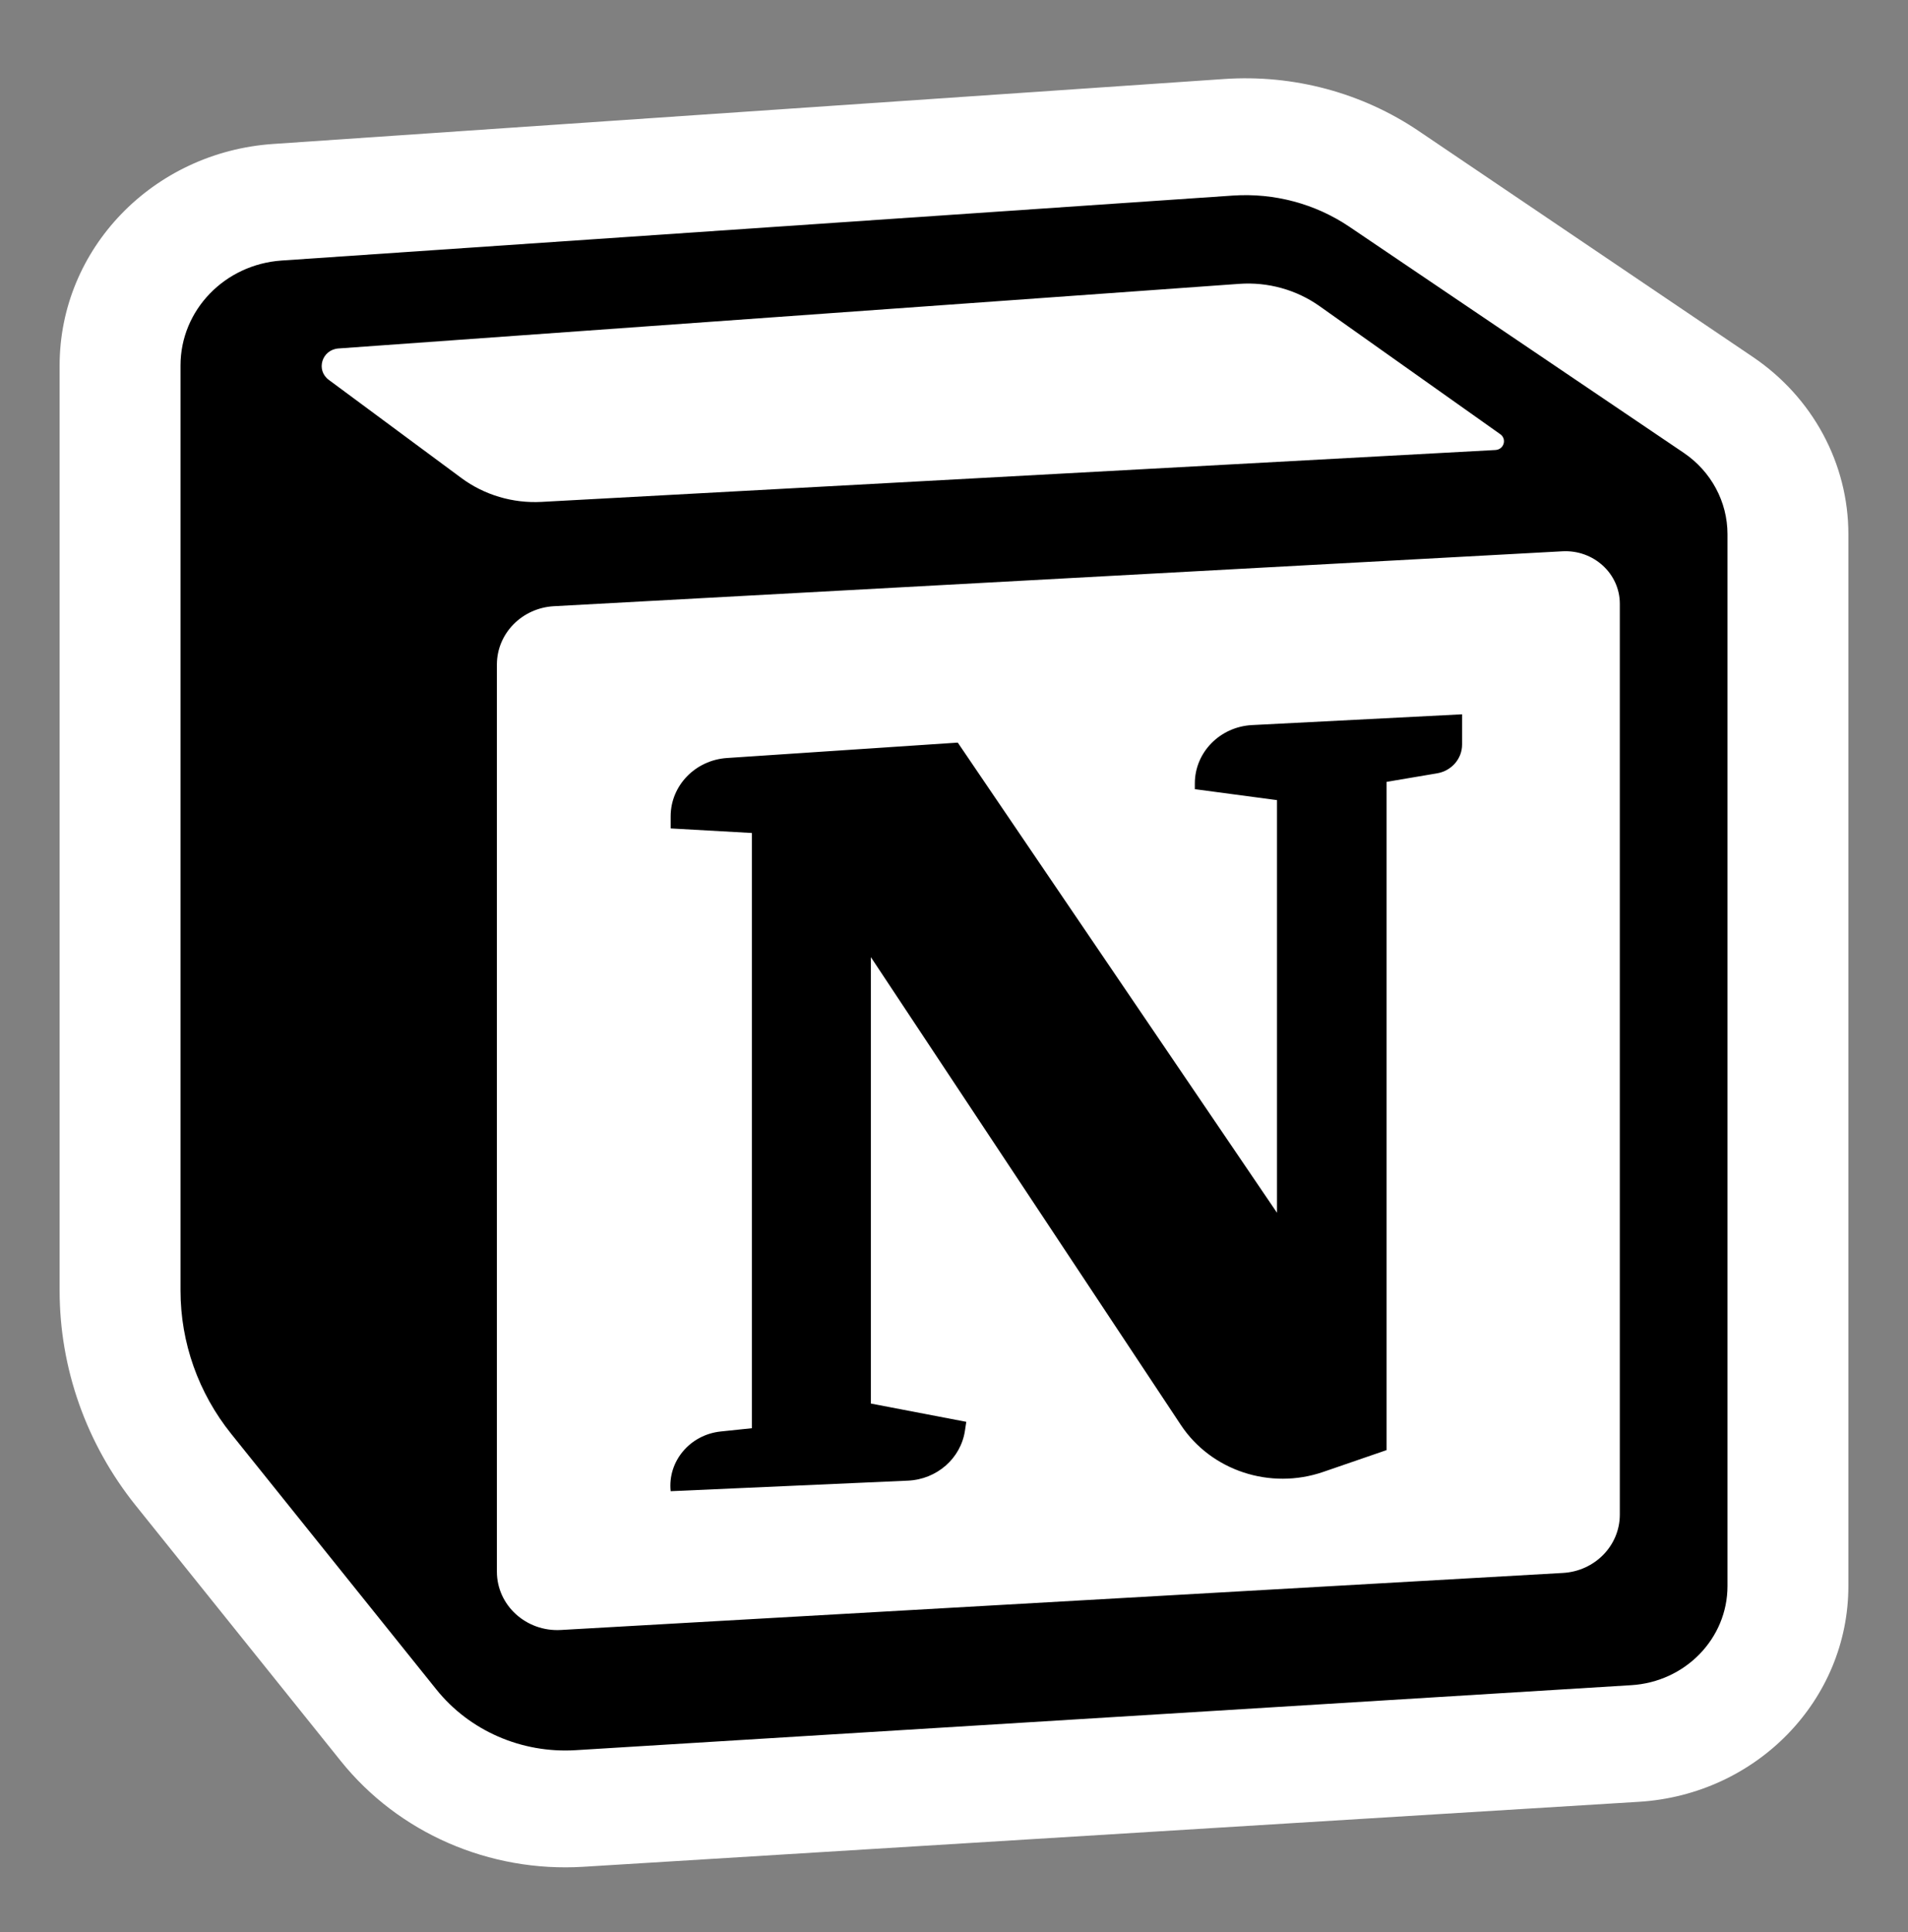
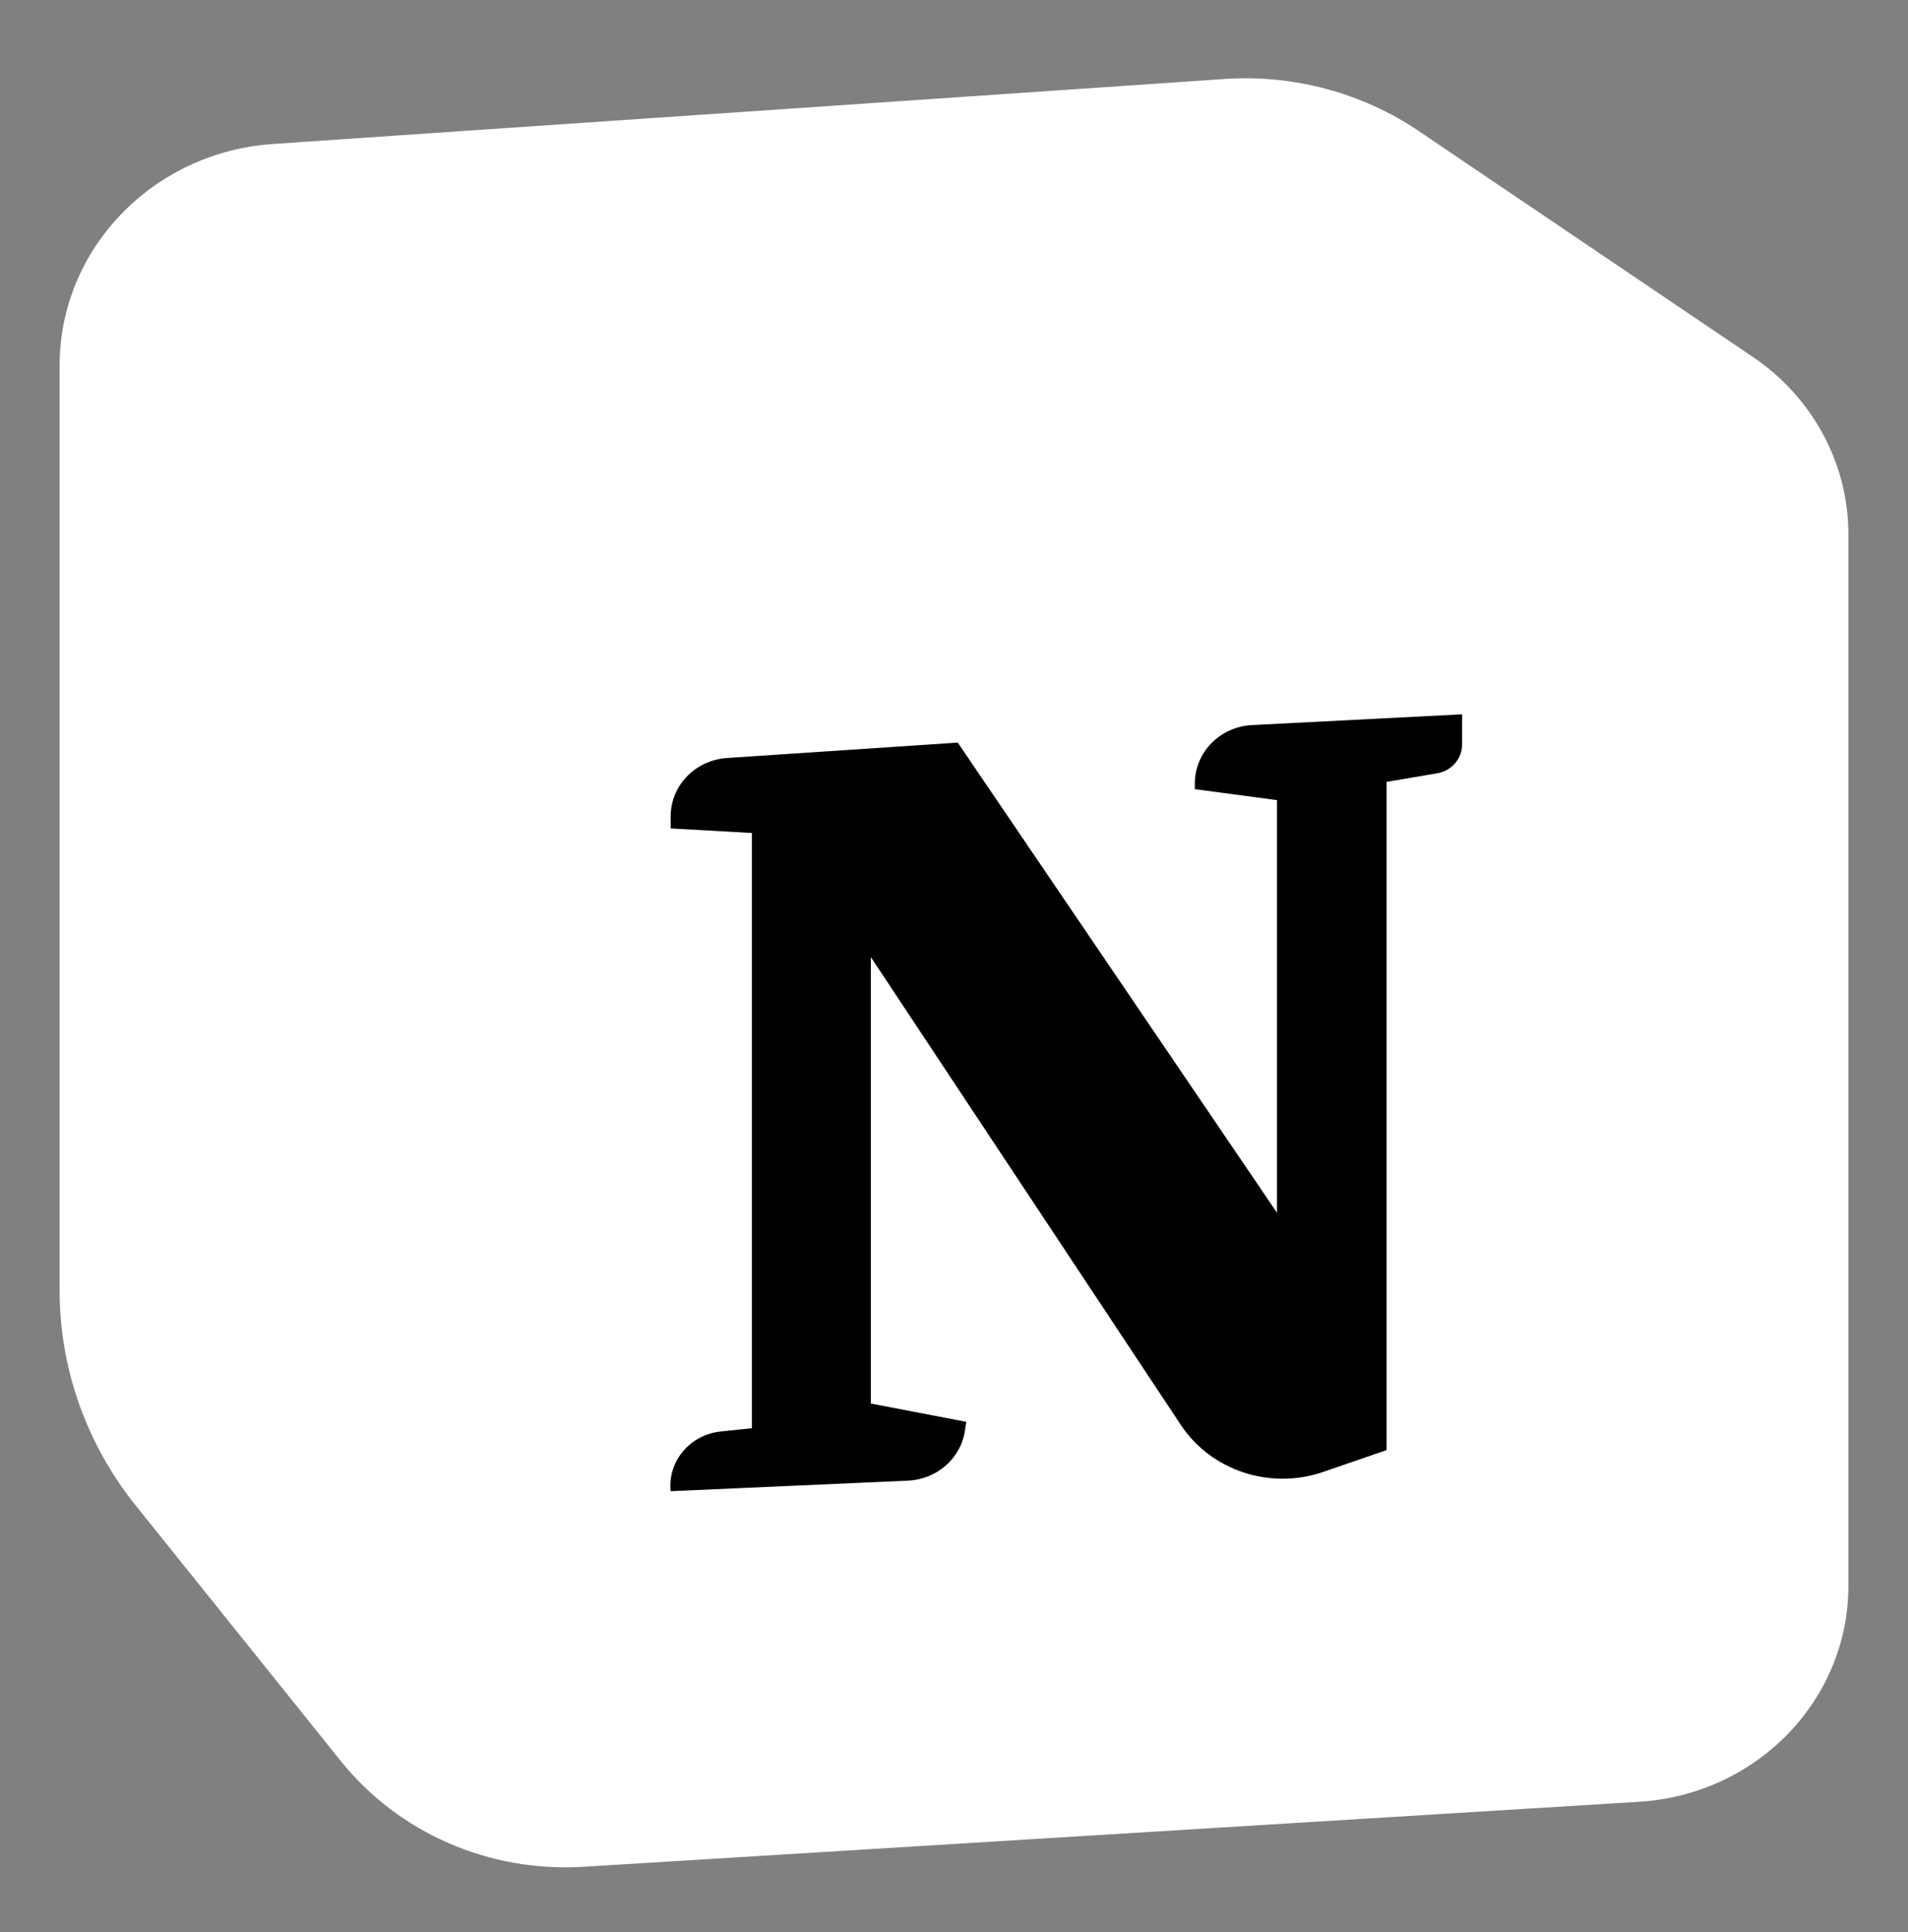
<svg xmlns="http://www.w3.org/2000/svg" width="80" height="81" viewBox="0 0 80 81" fill="none">
  <rect x="0" y="0" width="80" height="81" fill="#808080" stroke="none" />
  <path fill-rule="evenodd" clip-rule="evenodd" d="M14.29 73.826L5.692 63.115C3.623 60.537 2.5 57.368 2.5 54.106V15.319C2.5 10.433 6.409 6.379 11.452 6.035L51.33 3.312C54.227 3.114 57.107 3.884 59.487 5.494L73.498 14.966C76.006 16.662 77.5 19.434 77.5 22.392V66.49C77.5 71.271 73.656 75.23 68.719 75.534L24.458 78.258C20.518 78.501 16.71 76.841 14.29 73.826Z" fill="white" />
  <path d="M28.12 34.729V34.221C28.12 32.934 29.151 31.866 30.48 31.777L40.158 31.131L53.543 50.841V33.542L50.098 33.083V32.842C50.098 31.54 51.152 30.465 52.498 30.396L61.304 29.945V31.212C61.304 31.807 60.862 32.316 60.255 32.419L58.136 32.777V60.791L55.477 61.706C53.255 62.47 50.781 61.652 49.509 59.733L36.515 40.125V58.839L40.515 59.605L40.459 59.976C40.285 61.138 39.281 62.017 38.068 62.071L28.12 62.513C27.989 61.264 28.925 60.146 30.218 60.01L31.526 59.873V34.92L28.12 34.729Z" fill="black" />
-   <path fill-rule="evenodd" clip-rule="evenodd" d="M51.688 8.199L11.809 10.922C9.42 11.085 7.569 13.005 7.569 15.319V54.107C7.569 56.281 8.317 58.394 9.696 60.112L18.295 70.824C19.685 72.556 21.873 73.509 24.136 73.37L68.397 70.645C70.665 70.506 72.431 68.687 72.431 66.49V22.393C72.431 21.034 71.745 19.76 70.593 18.981L56.581 9.508C55.154 8.542 53.426 8.08 51.688 8.199ZM13.786 15.925C13.232 15.514 13.496 14.658 14.193 14.608L51.956 11.9C53.159 11.813 54.355 12.145 55.328 12.834L62.904 18.202C63.192 18.406 63.057 18.846 62.701 18.865L22.71 21.04C21.5 21.106 20.305 20.751 19.343 20.038L13.786 15.925ZM20.834 27.859C20.834 26.56 21.884 25.486 23.226 25.413L65.508 23.111C66.816 23.039 67.917 24.045 67.917 25.311V63.495C67.917 64.792 66.871 65.864 65.532 65.94L23.517 68.331C22.062 68.414 20.834 67.295 20.834 65.886V27.859Z" fill="black" />
</svg>